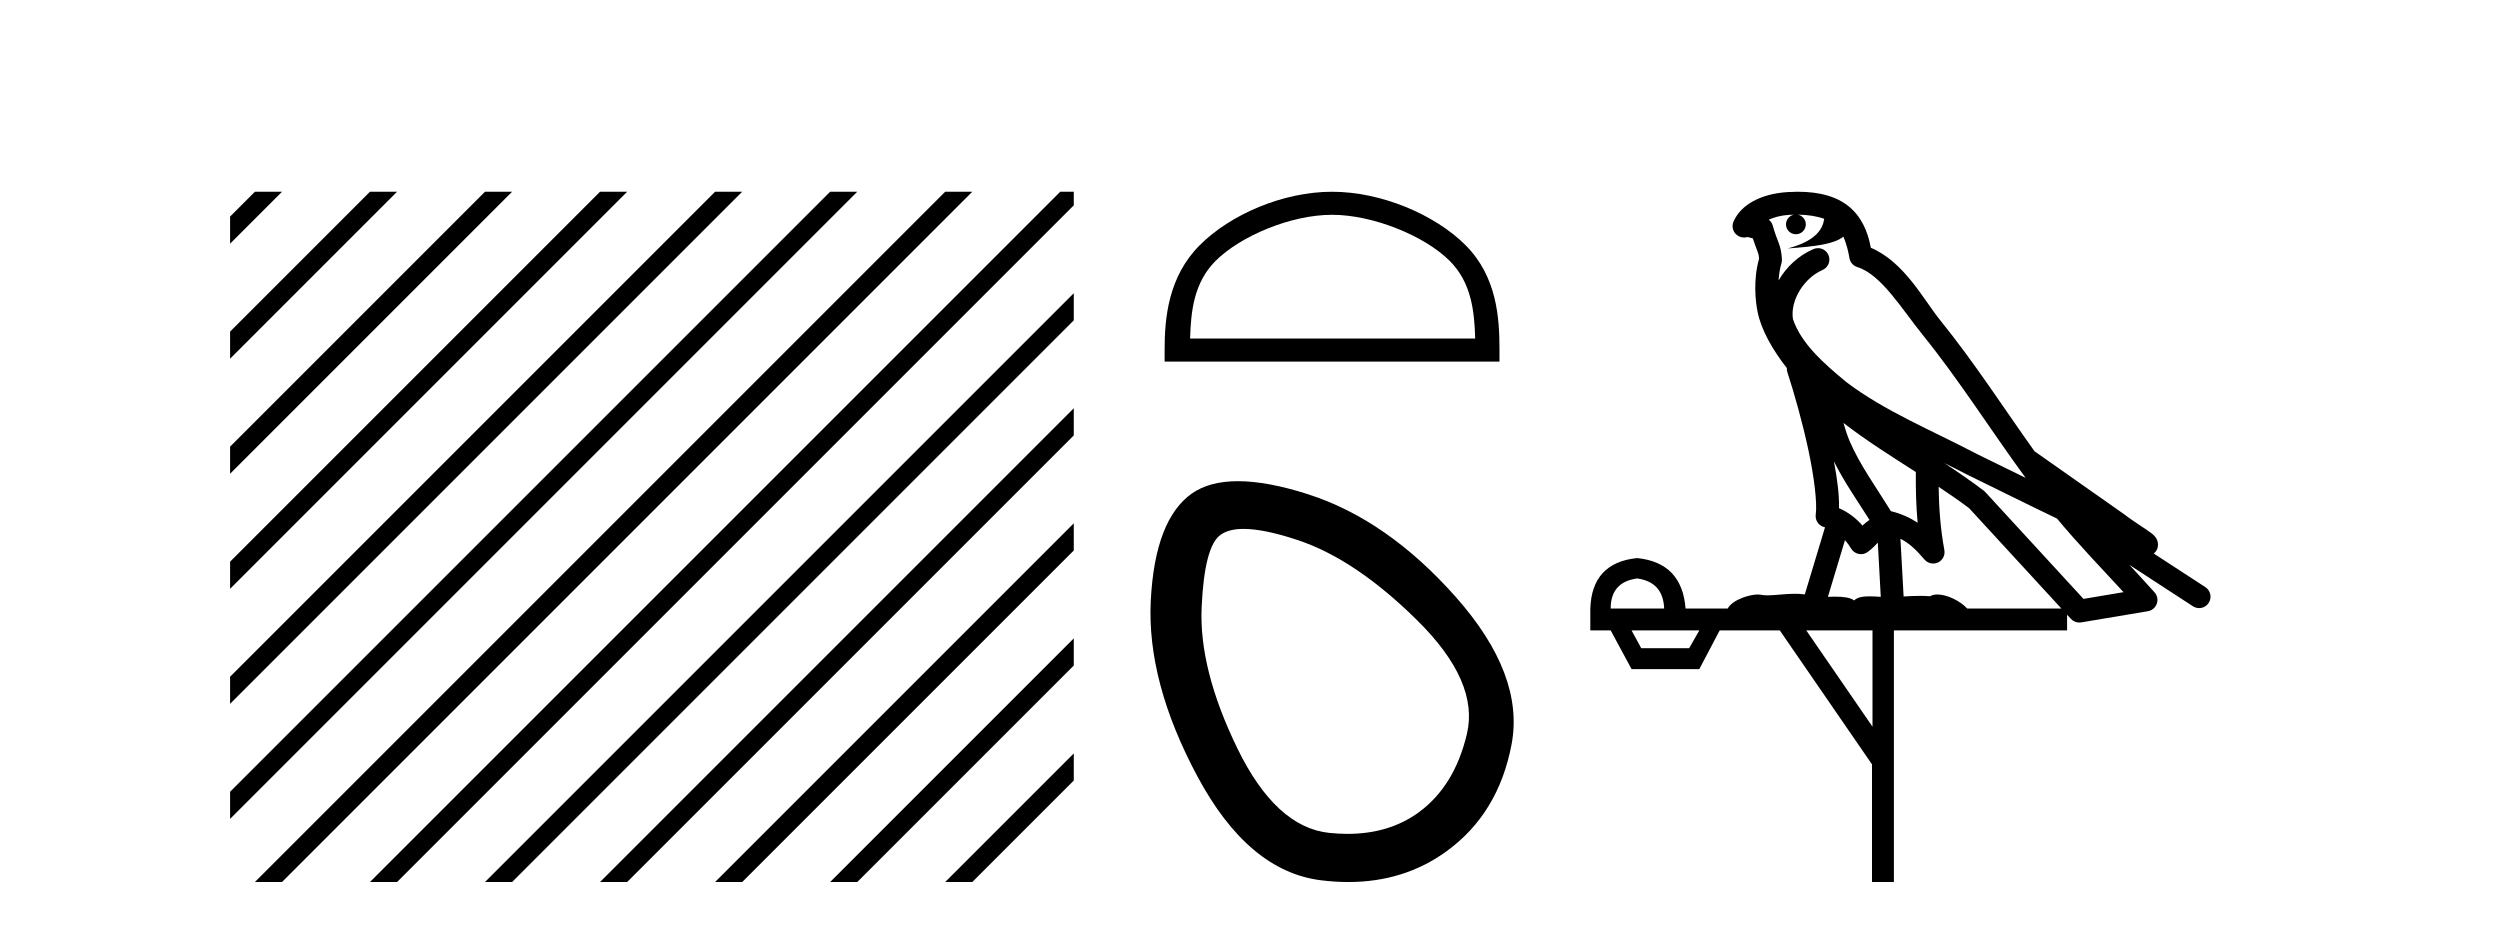
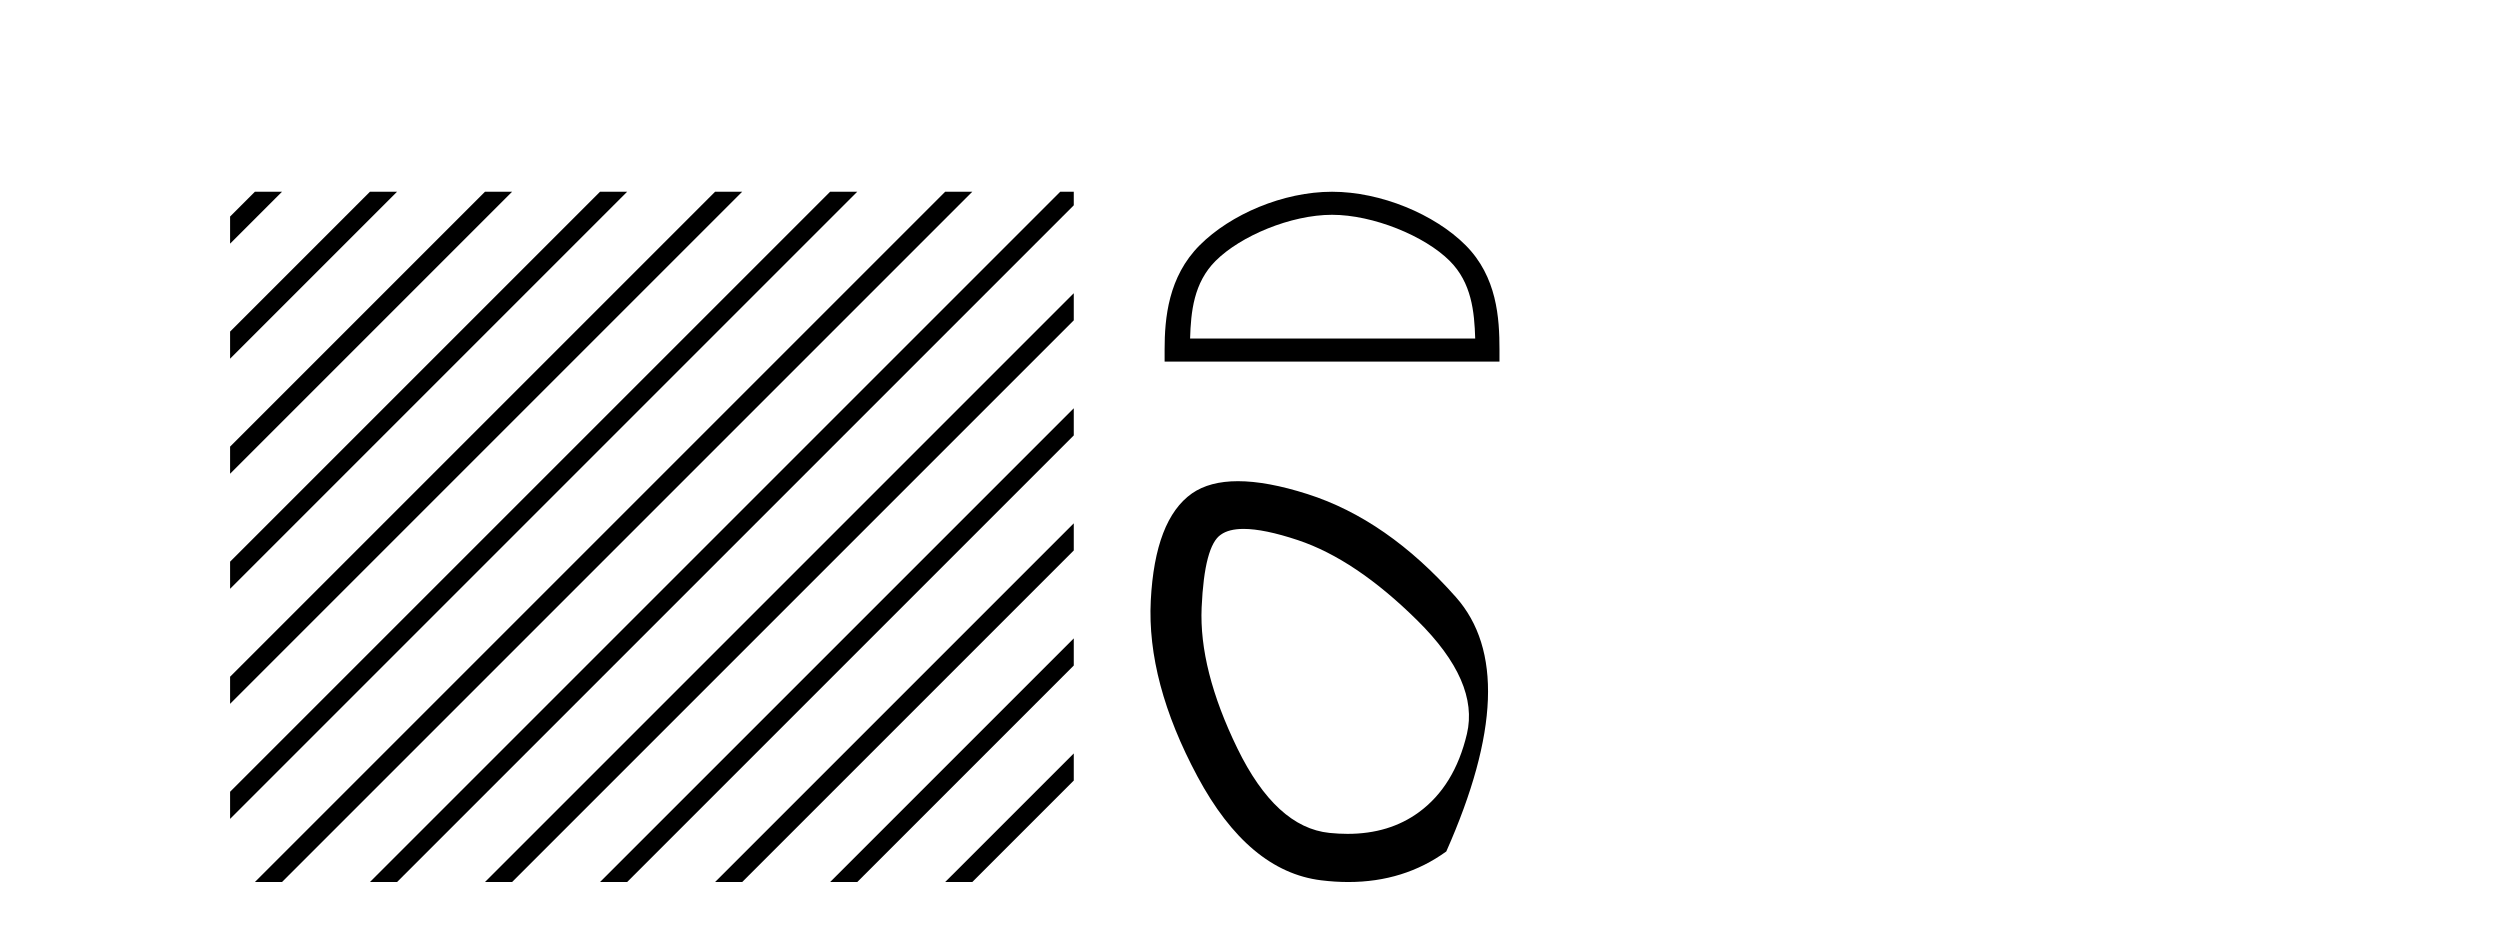
<svg xmlns="http://www.w3.org/2000/svg" width="110.0" height="41.0">
  <path d="M 11.215 8.437 L 10.124 9.528 L 10.124 10.721 L 12.11 8.735 L 12.408 8.437 ZM 16.277 8.437 L 10.124 14.59 L 10.124 14.59 L 10.124 15.783 L 17.172 8.735 L 17.47 8.437 ZM 21.339 8.437 L 10.124 19.652 L 10.124 19.652 L 10.124 20.845 L 10.124 20.845 L 22.234 8.735 L 22.532 8.437 ZM 26.401 8.437 L 10.124 24.714 L 10.124 24.714 L 10.124 25.907 L 10.124 25.907 L 27.296 8.735 L 27.594 8.437 ZM 31.463 8.437 L 10.124 29.776 L 10.124 29.776 L 10.124 30.969 L 10.124 30.969 L 32.358 8.735 L 32.656 8.437 ZM 36.525 8.437 L 10.124 34.838 L 10.124 34.838 L 10.124 36.031 L 10.124 36.031 L 37.42 8.735 L 37.719 8.437 ZM 41.587 8.437 L 11.513 38.511 L 11.513 38.511 L 11.215 38.809 L 12.408 38.809 L 42.482 8.735 L 42.781 8.437 ZM 46.65 8.437 L 16.575 38.511 L 16.575 38.511 L 16.277 38.809 L 17.47 38.809 L 47.246 9.033 L 47.246 8.437 ZM 47.246 12.902 L 21.637 38.511 L 21.637 38.511 L 21.339 38.809 L 22.532 38.809 L 47.246 14.095 L 47.246 12.902 ZM 47.246 17.964 L 26.7 38.511 L 26.7 38.511 L 26.401 38.809 L 27.594 38.809 L 47.246 19.158 L 47.246 17.964 ZM 47.246 23.026 L 31.762 38.511 L 31.463 38.809 L 32.656 38.809 L 47.246 24.22 L 47.246 23.623 L 47.246 23.026 ZM 47.246 28.089 L 36.824 38.511 L 36.525 38.809 L 37.719 38.809 L 47.246 29.282 L 47.246 29.282 L 47.246 28.089 ZM 47.246 33.151 L 41.886 38.511 L 41.587 38.809 L 42.781 38.809 L 47.246 34.344 L 47.246 33.151 Z" style="fill:#000000;stroke:none" />
  <path d="M 58.61 9.451 C 60.422 9.451 62.691 10.382 63.788 11.48 C 64.749 12.44 64.874 13.713 64.909 14.896 L 52.364 14.896 C 52.399 13.713 52.525 12.44 53.485 11.48 C 54.583 10.382 56.798 9.451 58.61 9.451 ZM 58.61 8.437 C 56.46 8.437 54.147 9.43 52.791 10.786 C 51.4 12.176 51.243 14.007 51.243 15.377 L 51.243 15.911 L 65.977 15.911 L 65.977 15.377 C 65.977 14.007 65.873 12.176 64.482 10.786 C 63.126 9.43 60.76 8.437 58.61 8.437 Z" style="fill:#000000;stroke:none" />
-   <path d="M 54.718 23.272 Q 55.624 23.272 57.105 23.765 Q 59.646 24.612 62.367 27.304 Q 65.089 29.995 64.544 32.293 Q 64 34.591 62.428 35.74 Q 61.129 36.69 59.293 36.69 Q 58.907 36.69 58.496 36.648 Q 56.138 36.406 54.444 32.928 Q 52.751 29.451 52.872 26.729 Q 52.993 24.007 53.719 23.524 Q 54.071 23.272 54.718 23.272 ZM 54.47 21.172 Q 53.224 21.172 52.448 21.709 Q 50.816 22.858 50.634 26.427 Q 50.453 29.995 52.69 34.168 Q 54.928 38.341 58.134 38.734 Q 58.746 38.809 59.326 38.809 Q 61.778 38.809 63.637 37.464 Q 65.935 35.801 66.51 32.747 Q 67.085 29.692 64.061 26.275 Q 61.037 22.858 57.529 21.739 Q 55.751 21.172 54.47 21.172 Z" style="fill:#000000;stroke:none" />
-   <path d="M 79.097 9.444 C 79.551 9.448 79.949 9.513 80.265 9.628 C 80.212 10.005 79.98 10.588 78.657 10.932 C 79.889 10.843 80.693 10.742 81.108 10.414 C 81.258 10.752 81.339 11.134 81.375 11.353 C 81.406 11.541 81.541 11.696 81.723 11.752 C 82.777 12.075 83.703 13.629 84.593 14.728 C 86.194 16.707 87.581 18.912 89.127 21.026 C 88.413 20.676 87.701 20.326 86.984 19.976 C 84.99 18.928 82.944 18.102 81.236 16.81 C 80.242 15.983 79.258 15.129 78.889 14.04 C 78.761 13.201 79.389 12.229 80.184 11.883 C 80.401 11.792 80.526 11.563 80.485 11.332 C 80.443 11.1 80.247 10.928 80.012 10.918 C 80.005 10.918 79.998 10.918 79.99 10.918 C 79.919 10.918 79.848 10.933 79.783 10.963 C 79.147 11.24 78.603 11.735 78.257 12.342 C 78.274 12.085 78.311 11.822 78.383 11.585 C 78.401 11.529 78.408 11.47 78.405 11.411 C 78.388 11.099 78.335 10.882 78.266 10.698 C 78.198 10.514 78.123 10.35 78 9.924 C 77.971 9.821 77.909 9.73 77.824 9.665 C 78.06 9.561 78.357 9.477 78.714 9.454 C 78.786 9.449 78.855 9.449 78.924 9.447 L 78.924 9.447 C 78.73 9.49 78.584 9.664 78.584 9.872 C 78.584 10.112 78.779 10.307 79.02 10.307 C 79.26 10.307 79.456 10.112 79.456 9.872 C 79.456 9.658 79.301 9.481 79.097 9.444 ZM 81.111 18.609 C 82.133 19.396 83.226 20.083 84.297 20.769 C 84.289 21.509 84.307 22.253 84.376 22.999 C 84.027 22.771 83.644 22.6 83.2 22.492 C 82.54 21.42 81.816 20.432 81.374 19.384 C 81.282 19.167 81.196 18.896 81.111 18.609 ZM 80.692 20.299 C 81.152 21.223 81.74 22.054 82.258 22.877 C 82.159 22.944 82.069 23.014 81.997 23.082 C 81.979 23.099 81.969 23.111 81.951 23.128 C 81.667 22.8 81.319 22.534 80.916 22.361 C 80.932 21.773 80.837 21.065 80.692 20.299 ZM 85.552 20.376 L 85.552 20.376 C 85.882 20.539 86.209 20.703 86.53 20.872 C 86.535 20.874 86.539 20.876 86.544 20.878 C 87.86 21.52 89.176 22.18 90.508 22.816 C 91.447 23.947 92.459 24.996 93.435 26.055 C 92.848 26.154 92.261 26.252 91.674 26.351 C 90.233 24.783 88.791 23.216 87.35 21.648 C 87.33 21.626 87.307 21.606 87.284 21.588 C 86.721 21.162 86.139 20.763 85.552 20.376 ZM 81.179 23.766 C 81.277 23.877 81.368 24.001 81.452 24.141 C 81.524 24.261 81.644 24.345 81.782 24.373 C 81.815 24.38 81.848 24.383 81.882 24.383 C 81.986 24.383 82.089 24.35 82.176 24.288 C 82.386 24.135 82.515 23.989 82.624 23.876 L 82.754 26.261 C 82.586 26.25 82.415 26.239 82.255 26.239 C 81.973 26.239 81.726 26.275 81.583 26.42 C 81.414 26.29 81.11 26.253 80.733 26.253 C 80.636 26.253 80.534 26.256 80.428 26.26 L 81.179 23.766 ZM 72.036 25.452 C 72.798 25.556 73.193 25.997 73.223 26.774 L 70.87 26.774 C 70.87 25.997 71.259 25.556 72.036 25.452 ZM 85.3 21.42 L 85.3 21.42 C 85.762 21.727 86.214 22.039 86.646 22.365 C 87.997 23.835 89.349 25.304 90.7 26.774 L 86.555 26.774 C 86.267 26.454 85.681 26.157 85.246 26.157 C 85.122 26.157 85.011 26.181 84.923 26.235 C 84.785 26.223 84.64 26.218 84.49 26.218 C 84.255 26.218 84.008 26.23 83.759 26.245 L 83.619 23.705 L 83.619 23.705 C 83.998 23.898 84.306 24.18 84.675 24.618 C 84.773 24.734 84.914 24.796 85.059 24.796 C 85.131 24.796 85.204 24.78 85.273 24.748 C 85.478 24.651 85.593 24.427 85.552 24.203 C 85.382 23.286 85.313 22.359 85.3 21.42 ZM 74.77 27.738 L 74.322 28.522 L 72.215 28.522 L 71.789 27.738 ZM 82.39 27.738 L 82.39 31.974 L 79.476 27.738 ZM 79.11 8.437 C 79.094 8.437 79.077 8.437 79.061 8.437 C 78.925 8.438 78.788 8.443 78.65 8.452 L 78.65 8.452 C 77.479 8.528 76.6 9.003 76.275 9.749 C 76.199 9.923 76.228 10.125 76.35 10.271 C 76.446 10.387 76.588 10.451 76.735 10.451 C 76.773 10.451 76.812 10.447 76.85 10.438 C 76.88 10.431 76.886 10.427 76.891 10.427 C 76.897 10.427 76.903 10.432 76.941 10.441 C 76.978 10.449 77.04 10.467 77.124 10.489 C 77.216 10.772 77.286 10.942 77.326 11.049 C 77.371 11.17 77.386 11.213 77.398 11.386 C 77.137 12.318 77.238 13.254 77.335 13.729 C 77.496 14.516 77.983 15.378 78.62 16.194 C 78.618 16.255 78.624 16.316 78.644 16.375 C 78.952 17.319 79.312 18.6 79.568 19.795 C 79.825 20.99 79.962 22.136 79.893 22.638 C 79.857 22.892 80.02 23.132 80.269 23.194 C 80.28 23.197 80.29 23.201 80.3 23.203 L 79.411 26.155 C 79.267 26.133 79.12 26.126 78.974 26.126 C 78.541 26.126 78.114 26.195 77.772 26.195 C 77.659 26.195 77.554 26.187 77.462 26.167 C 77.432 26.16 77.393 26.157 77.347 26.157 C 76.99 26.157 76.24 26.375 76.02 26.774 L 74.165 26.774 C 74.06 25.429 73.351 24.69 72.036 24.555 C 70.706 24.69 70.018 25.429 69.974 26.774 L 69.974 27.738 L 70.87 27.738 L 71.789 29.441 L 74.77 29.441 L 75.666 27.738 L 78.311 27.738 L 82.368 33.632 L 82.368 38.809 L 83.331 38.809 L 83.331 27.738 L 90.952 27.738 L 90.952 27.048 C 91.008 27.109 91.064 27.17 91.12 27.23 C 91.216 27.335 91.35 27.392 91.489 27.392 C 91.517 27.392 91.544 27.39 91.572 27.386 C 92.551 27.221 93.529 27.057 94.508 26.893 C 94.688 26.863 94.838 26.737 94.899 26.564 C 94.96 26.392 94.922 26.2 94.8 26.064 C 94.434 25.655 94.063 25.253 93.692 24.854 L 93.692 24.854 L 96.487 26.674 C 96.572 26.729 96.667 26.756 96.761 26.756 C 96.925 26.756 97.086 26.675 97.182 26.527 C 97.333 26.295 97.267 25.984 97.035 25.833 L 94.766 24.356 C 94.814 24.317 94.86 24.268 94.895 24.202 C 94.976 24.047 94.955 23.886 94.928 23.803 C 94.901 23.72 94.871 23.679 94.848 23.647 C 94.754 23.519 94.706 23.498 94.639 23.446 C 94.573 23.395 94.499 23.343 94.418 23.288 C 94.257 23.178 94.071 23.056 93.91 22.949 C 93.75 22.842 93.6 22.73 93.595 22.726 C 93.58 22.711 93.563 22.698 93.546 22.686 C 92.208 21.745 90.869 20.805 89.532 19.865 C 89.528 19.862 89.523 19.86 89.519 19.857 C 88.16 17.95 86.873 15.95 85.373 14.096 C 84.642 13.194 83.791 11.524 82.315 10.901 C 82.234 10.459 82.051 9.754 81.499 9.217 C 80.904 8.638 80.042 8.437 79.11 8.437 Z" style="fill:#000000;stroke:none" />
+   <path d="M 54.718 23.272 Q 55.624 23.272 57.105 23.765 Q 59.646 24.612 62.367 27.304 Q 65.089 29.995 64.544 32.293 Q 64 34.591 62.428 35.74 Q 61.129 36.69 59.293 36.69 Q 58.907 36.69 58.496 36.648 Q 56.138 36.406 54.444 32.928 Q 52.751 29.451 52.872 26.729 Q 52.993 24.007 53.719 23.524 Q 54.071 23.272 54.718 23.272 ZM 54.47 21.172 Q 53.224 21.172 52.448 21.709 Q 50.816 22.858 50.634 26.427 Q 50.453 29.995 52.69 34.168 Q 54.928 38.341 58.134 38.734 Q 58.746 38.809 59.326 38.809 Q 61.778 38.809 63.637 37.464 Q 67.085 29.692 64.061 26.275 Q 61.037 22.858 57.529 21.739 Q 55.751 21.172 54.47 21.172 Z" style="fill:#000000;stroke:none" />
</svg>